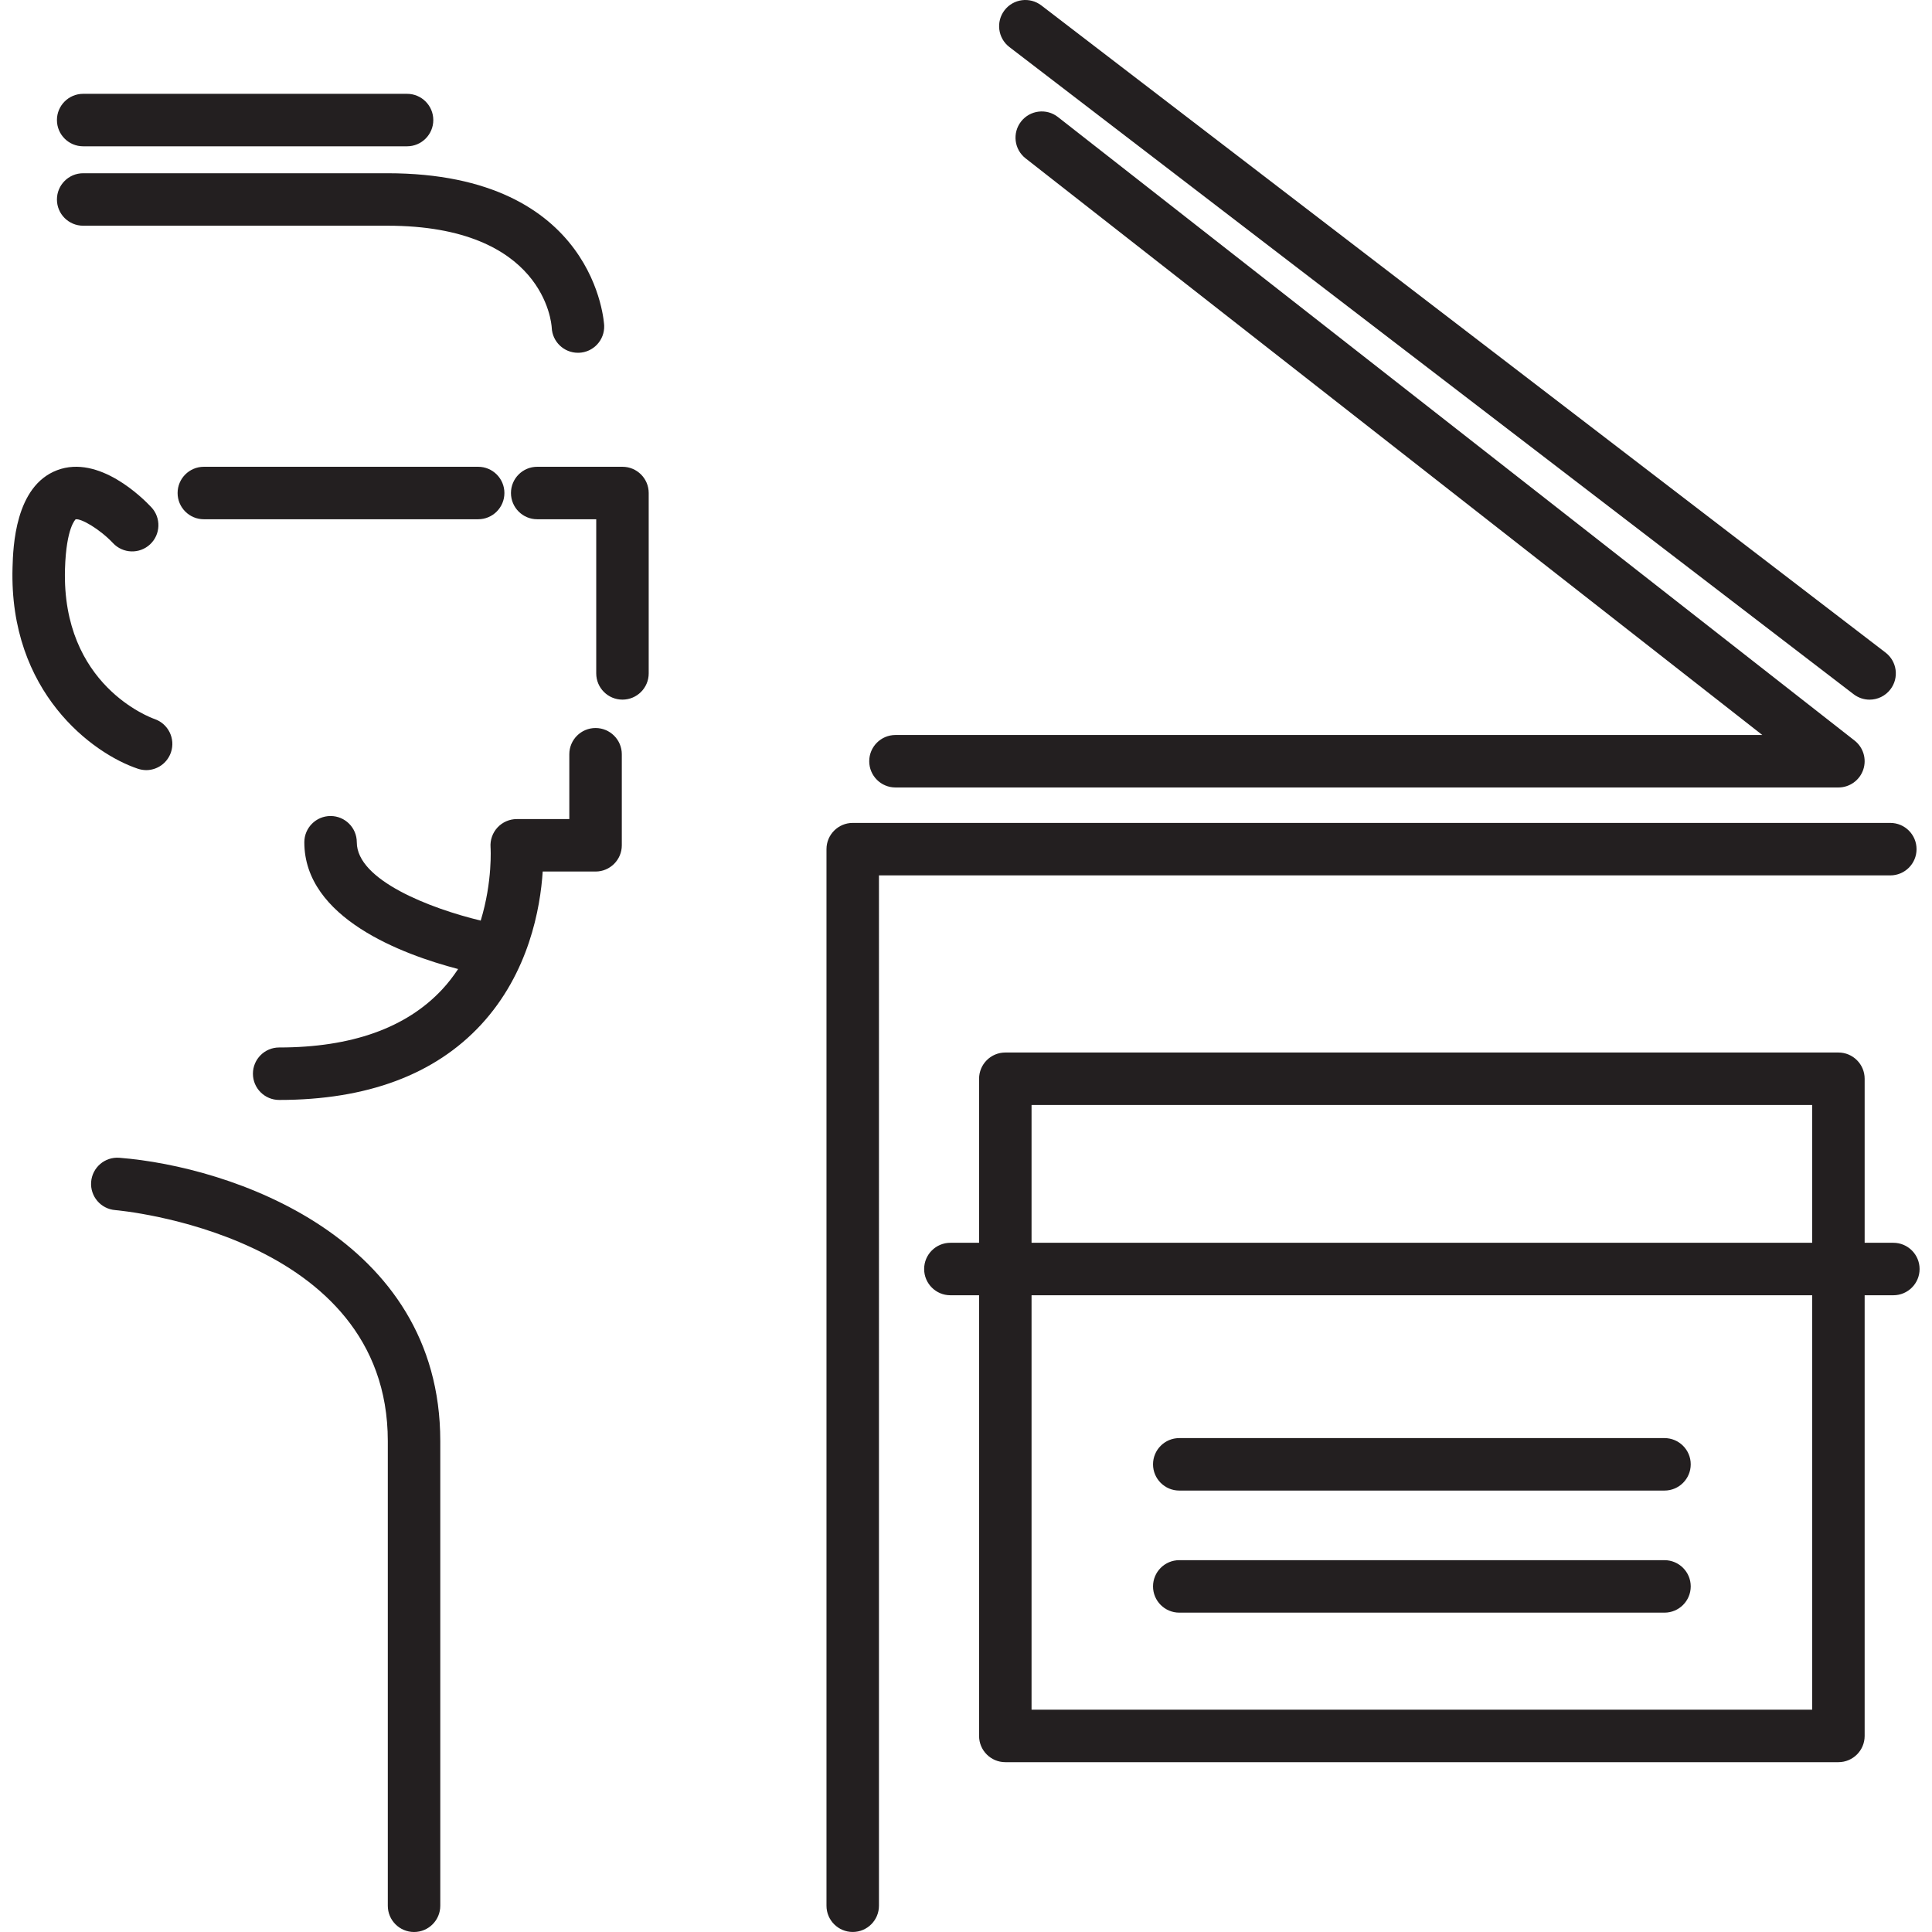
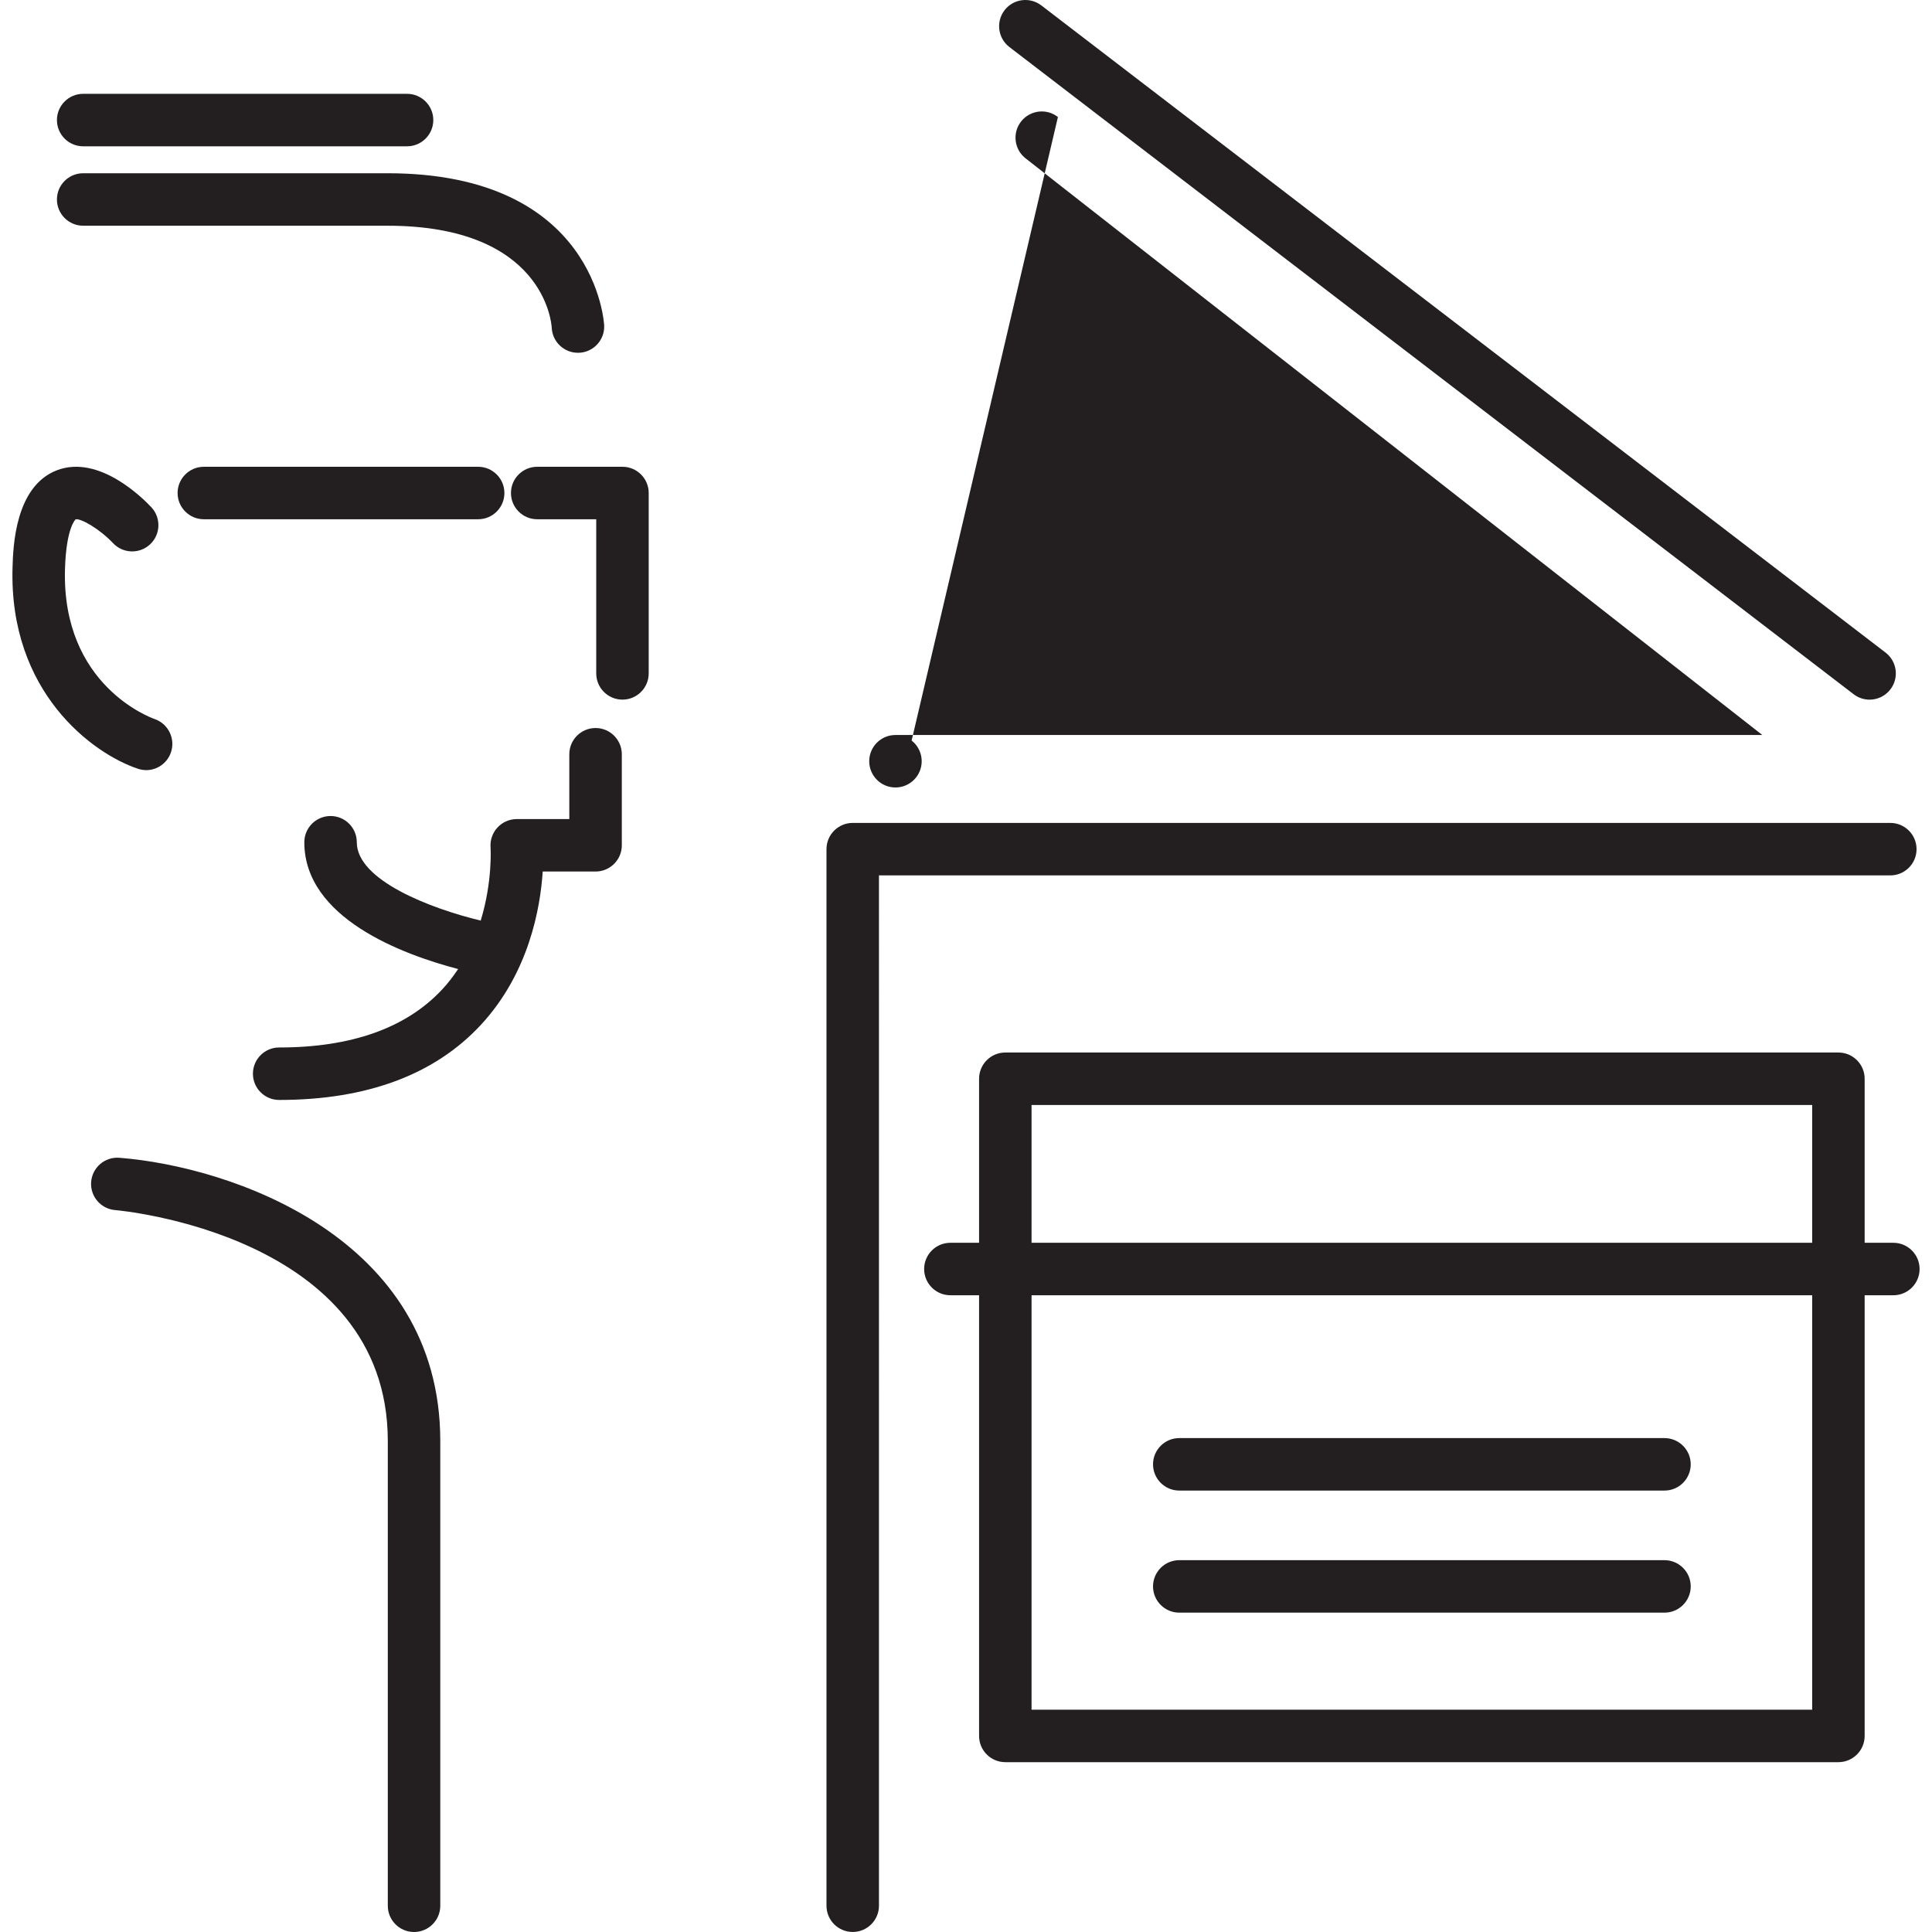
<svg xmlns="http://www.w3.org/2000/svg" height="800px" width="800px" version="1.1" id="Capa_1" viewBox="0 0 73.637 73.637" xml:space="preserve">
-   <path style="fill:#231F20;" d="M5.256,29.3c-1.714-0.571-4.919-2.91-4.778-7.675c0.022-0.766,0.091-3.096,1.7-3.704  c1.597-0.604,3.27,1.07,3.59,1.412c0.377,0.404,0.356,1.037-0.047,1.414s-1.036,0.357-1.414-0.047  c-0.505-0.535-1.219-0.949-1.425-0.906c0.003,0-0.358,0.3-0.405,1.891c-0.131,4.437,3.272,5.671,3.417,5.721  c0.52,0.181,0.799,0.748,0.622,1.268c-0.141,0.416-0.528,0.679-0.944,0.679C5.466,29.351,5.36,29.335,5.256,29.3z M23.725,17.791  h-3.25c-0.552,0-1,0.448-1,1s0.448,1,1,1h2.25v5.875c0,0.552,0.448,1,1,1s1-0.448,1-1v-6.875  C24.725,18.239,24.277,17.791,23.725,17.791z M7.769,17.791c-0.552,0-1,0.448-1,1s0.448,1,1,1h10.456c0.552,0,1-0.448,1-1  s-0.448-1-1-1H7.769z M3.17,8.603h11.596c5.967,0,6.253,3.711,6.263,3.886c0.023,0.536,0.465,0.957,0.999,0.957  c0.011,0,0.023,0,0.035,0c0.552-0.019,0.984-0.481,0.965-1.034c-0.002-0.058-0.29-5.809-8.261-5.809H3.17c-0.552,0-1,0.448-1,1  S2.617,8.603,3.17,8.603z M3.17,5.576h12.345c0.552,0,1-0.448,1-1s-0.448-1-1-1H3.17c-0.552,0-1,0.448-1,1S2.617,5.576,3.17,5.576z   M22.699,27.748c-0.552,0-1,0.448-1,1v2.471h-2.005c-0.278,0-0.543,0.117-0.732,0.32c-0.189,0.204-0.285,0.478-0.265,0.755  c0.002,0.02,0.082,1.299-0.375,2.794c-1.922-0.463-4.723-1.54-4.723-2.986c0-0.552-0.448-1-1-1s-1,0.448-1,1  c0,2.893,3.75,4.28,5.862,4.832c-0.177,0.267-0.376,0.529-0.607,0.777c-1.367,1.469-3.457,2.213-6.214,2.213c-0.552,0-1,0.448-1,1  s0.448,1,1,1c3.345,0,5.934-0.965,7.695-2.869c1.826-1.975,2.26-4.446,2.35-5.837h2.015c0.552,0,1-0.448,1-1v-3.471  C23.699,28.196,23.252,27.748,22.699,27.748z M4.55,44.128c-0.553-0.043-1.032,0.368-1.076,0.918  c-0.043,0.551,0.368,1.032,0.918,1.076c0.104,0.008,10.389,0.908,10.389,8.804v17.711c0,0.552,0.448,1,1,1c0.552,0,1-0.448,1-1  V54.926C16.782,47.145,8.78,44.46,4.55,44.128z M73.048,32.365c0-0.552-0.448-1-1-1H32.501c-0.552,0-1,0.448-1,1v40.271  c0,0.552,0.448,1,1,1c0.552,0,1-0.448,1-1V33.365h38.547C72.6,33.365,73.048,32.918,73.048,32.365z M70.65,26.46  c0.182,0.139,0.396,0.207,0.608,0.207c0.3,0,0.597-0.135,0.794-0.392c0.336-0.438,0.253-1.066-0.185-1.402L39.689,0.206  c-0.438-0.335-1.066-0.253-1.402,0.185c-0.336,0.438-0.253,1.066,0.185,1.402L70.65,26.46z M34.13,30.014H70.07  c0.427,0,0.806-0.271,0.945-0.674s0.007-0.851-0.329-1.114L40.322,4.46c-0.433-0.34-1.063-0.264-1.404,0.171  c-0.34,0.435-0.264,1.063,0.171,1.404l28.081,21.979H34.13c-0.552,0-1,0.448-1,1S33.577,30.014,34.13,30.014z M73.164,48.368  c0,0.552-0.448,1-1,1H71.07v16.796c0,0.552-0.448,1-1,1H38.317c-0.552,0-1-0.448-1-1V49.368h-1.094c-0.552,0-1-0.448-1-1  s0.448-1,1-1h1.094v-6.252c0-0.552,0.448-1,1-1H70.07c0.552,0,1,0.448,1,1v6.252h1.094C72.716,47.368,73.164,47.816,73.164,48.368z   M39.317,47.368H69.07v-5.252H39.317V47.368z M69.07,49.368H39.317v15.796H69.07V49.368z M44.947,56.812h18.494c0.552,0,1-0.448,1-1  s-0.448-1-1-1H44.947c-0.552,0-1,0.448-1,1S44.395,56.812,44.947,56.812z M63.441,59.465H44.947c-0.552,0-1,0.448-1,1s0.448,1,1,1  h18.494c0.552,0,1-0.448,1-1S63.993,59.465,63.441,59.465z" />
+   <path style="fill:#231F20;" d="M5.256,29.3c-1.714-0.571-4.919-2.91-4.778-7.675c0.022-0.766,0.091-3.096,1.7-3.704  c1.597-0.604,3.27,1.07,3.59,1.412c0.377,0.404,0.356,1.037-0.047,1.414s-1.036,0.357-1.414-0.047  c-0.505-0.535-1.219-0.949-1.425-0.906c0.003,0-0.358,0.3-0.405,1.891c-0.131,4.437,3.272,5.671,3.417,5.721  c0.52,0.181,0.799,0.748,0.622,1.268c-0.141,0.416-0.528,0.679-0.944,0.679C5.466,29.351,5.36,29.335,5.256,29.3z M23.725,17.791  h-3.25c-0.552,0-1,0.448-1,1s0.448,1,1,1h2.25v5.875c0,0.552,0.448,1,1,1s1-0.448,1-1v-6.875  C24.725,18.239,24.277,17.791,23.725,17.791z M7.769,17.791c-0.552,0-1,0.448-1,1s0.448,1,1,1h10.456c0.552,0,1-0.448,1-1  s-0.448-1-1-1H7.769z M3.17,8.603h11.596c5.967,0,6.253,3.711,6.263,3.886c0.023,0.536,0.465,0.957,0.999,0.957  c0.011,0,0.023,0,0.035,0c0.552-0.019,0.984-0.481,0.965-1.034c-0.002-0.058-0.29-5.809-8.261-5.809H3.17c-0.552,0-1,0.448-1,1  S2.617,8.603,3.17,8.603z M3.17,5.576h12.345c0.552,0,1-0.448,1-1s-0.448-1-1-1H3.17c-0.552,0-1,0.448-1,1S2.617,5.576,3.17,5.576z   M22.699,27.748c-0.552,0-1,0.448-1,1v2.471h-2.005c-0.278,0-0.543,0.117-0.732,0.32c-0.189,0.204-0.285,0.478-0.265,0.755  c0.002,0.02,0.082,1.299-0.375,2.794c-1.922-0.463-4.723-1.54-4.723-2.986c0-0.552-0.448-1-1-1s-1,0.448-1,1  c0,2.893,3.75,4.28,5.862,4.832c-0.177,0.267-0.376,0.529-0.607,0.777c-1.367,1.469-3.457,2.213-6.214,2.213c-0.552,0-1,0.448-1,1  s0.448,1,1,1c3.345,0,5.934-0.965,7.695-2.869c1.826-1.975,2.26-4.446,2.35-5.837h2.015c0.552,0,1-0.448,1-1v-3.471  C23.699,28.196,23.252,27.748,22.699,27.748z M4.55,44.128c-0.553-0.043-1.032,0.368-1.076,0.918  c-0.043,0.551,0.368,1.032,0.918,1.076c0.104,0.008,10.389,0.908,10.389,8.804v17.711c0,0.552,0.448,1,1,1c0.552,0,1-0.448,1-1  V54.926C16.782,47.145,8.78,44.46,4.55,44.128z M73.048,32.365c0-0.552-0.448-1-1-1H32.501c-0.552,0-1,0.448-1,1v40.271  c0,0.552,0.448,1,1,1c0.552,0,1-0.448,1-1V33.365h38.547C72.6,33.365,73.048,32.918,73.048,32.365z M70.65,26.46  c0.182,0.139,0.396,0.207,0.608,0.207c0.3,0,0.597-0.135,0.794-0.392c0.336-0.438,0.253-1.066-0.185-1.402L39.689,0.206  c-0.438-0.335-1.066-0.253-1.402,0.185c-0.336,0.438-0.253,1.066,0.185,1.402L70.65,26.46z M34.13,30.014c0.427,0,0.806-0.271,0.945-0.674s0.007-0.851-0.329-1.114L40.322,4.46c-0.433-0.34-1.063-0.264-1.404,0.171  c-0.34,0.435-0.264,1.063,0.171,1.404l28.081,21.979H34.13c-0.552,0-1,0.448-1,1S33.577,30.014,34.13,30.014z M73.164,48.368  c0,0.552-0.448,1-1,1H71.07v16.796c0,0.552-0.448,1-1,1H38.317c-0.552,0-1-0.448-1-1V49.368h-1.094c-0.552,0-1-0.448-1-1  s0.448-1,1-1h1.094v-6.252c0-0.552,0.448-1,1-1H70.07c0.552,0,1,0.448,1,1v6.252h1.094C72.716,47.368,73.164,47.816,73.164,48.368z   M39.317,47.368H69.07v-5.252H39.317V47.368z M69.07,49.368H39.317v15.796H69.07V49.368z M44.947,56.812h18.494c0.552,0,1-0.448,1-1  s-0.448-1-1-1H44.947c-0.552,0-1,0.448-1,1S44.395,56.812,44.947,56.812z M63.441,59.465H44.947c-0.552,0-1,0.448-1,1s0.448,1,1,1  h18.494c0.552,0,1-0.448,1-1S63.993,59.465,63.441,59.465z" />
</svg>